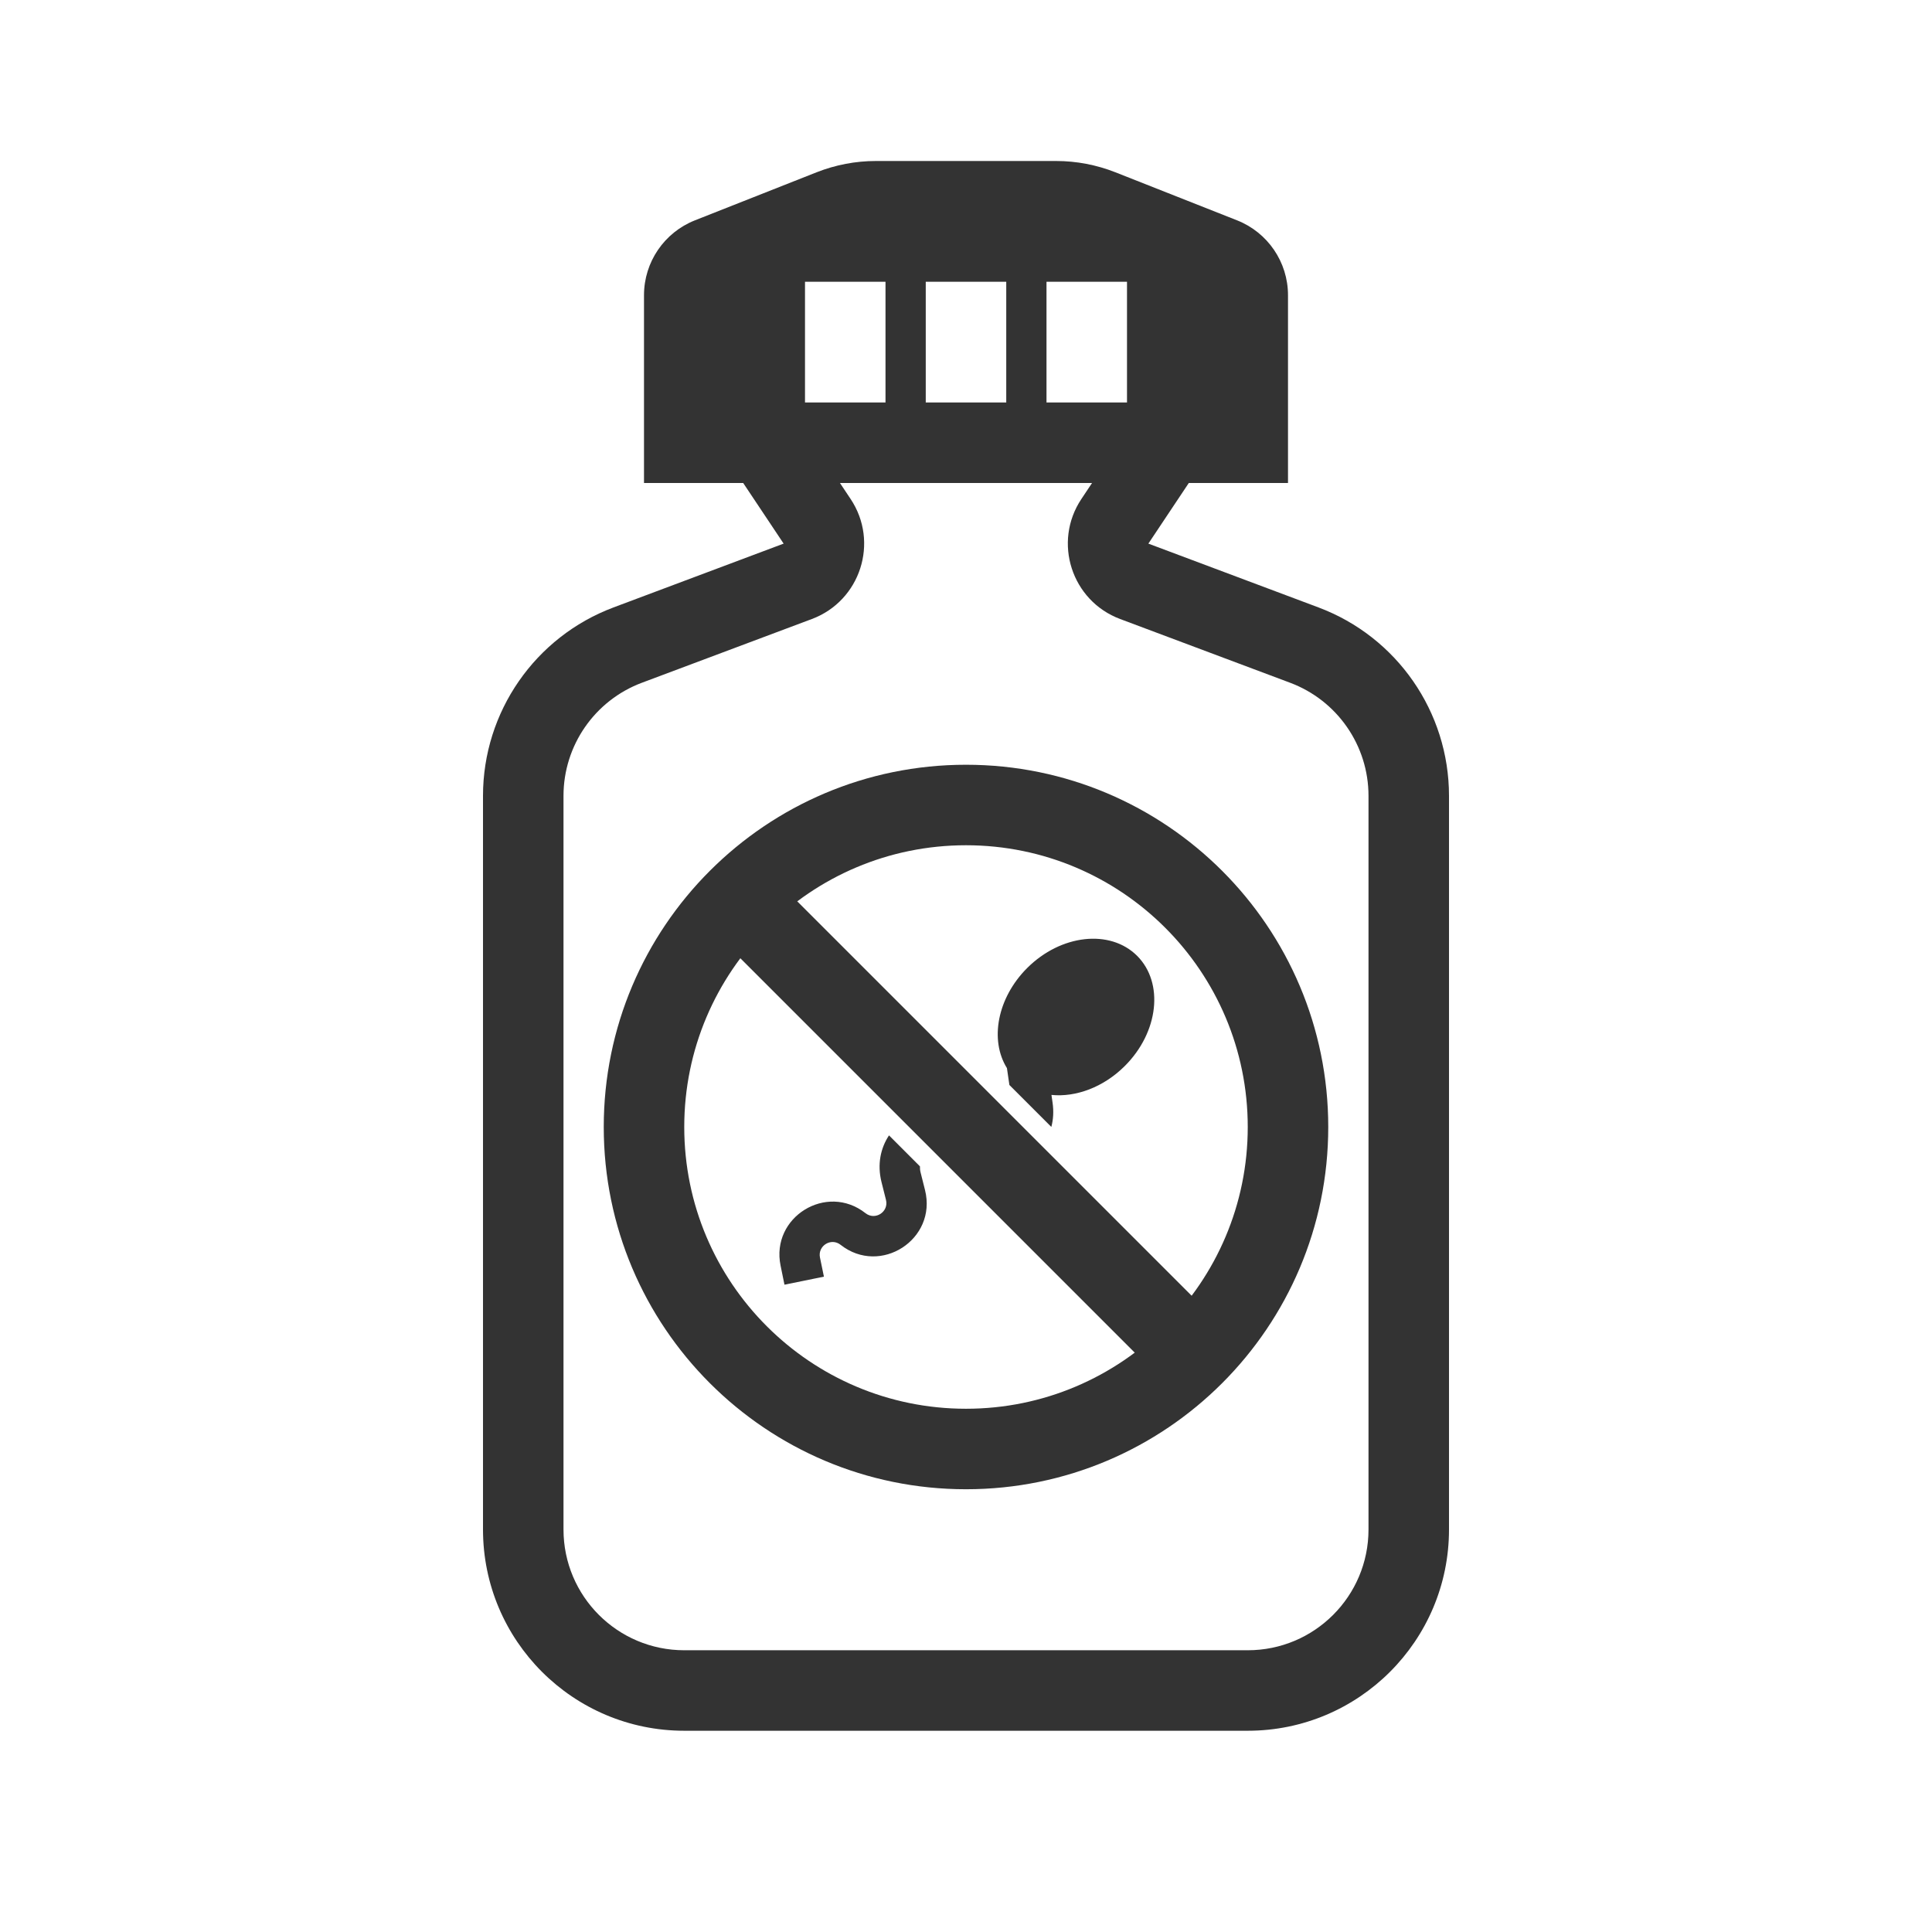
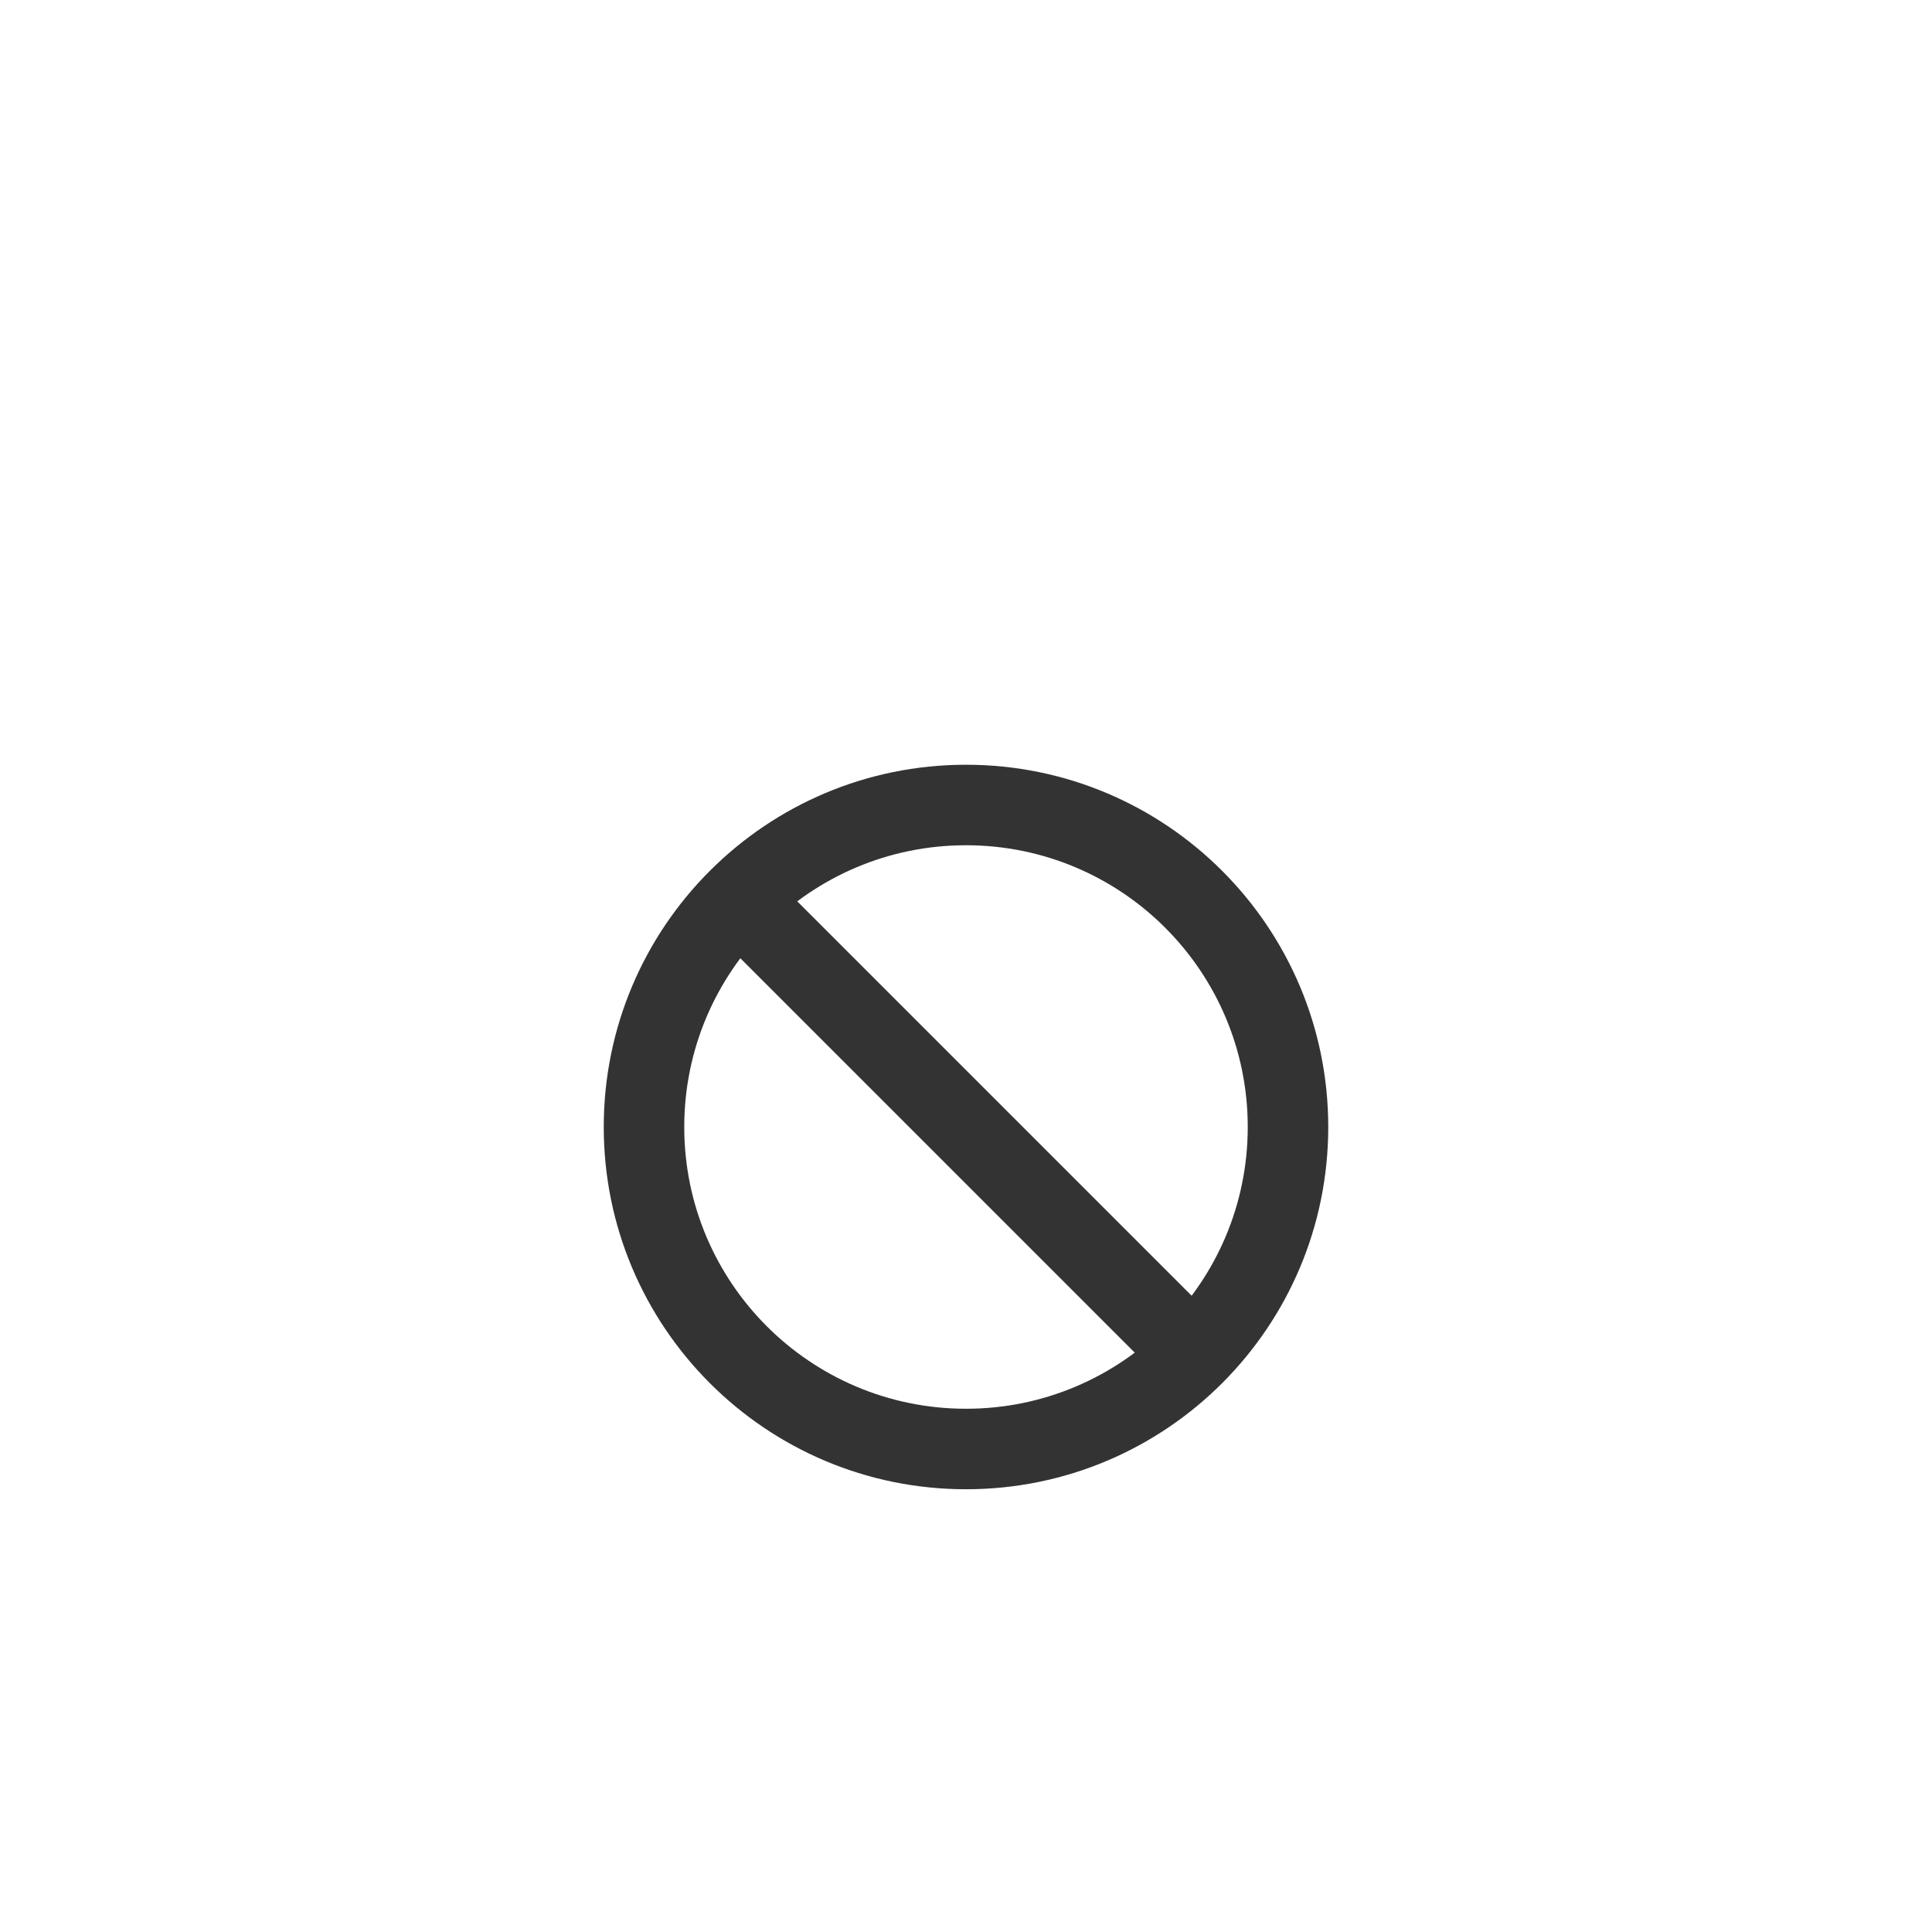
<svg xmlns="http://www.w3.org/2000/svg" width="800px" height="800px" viewBox="0 0 48 48" fill="none">
-   <path fill-rule="evenodd" clip-rule="evenodd" d="M18.445 10.168C18.905 9.862 19.526 9.986 19.832 10.445L21.133 12.397C21.848 13.469 21.377 14.927 20.171 15.379L15.947 16.963C14.776 17.402 14 18.522 14 19.772V38C14 39.657 15.343 41 17 41H31C32.657 41 34 39.657 34 38V19.772C34 18.522 33.224 17.402 32.053 16.963L27.829 15.379C26.623 14.927 26.152 13.469 26.867 12.397L28.168 10.445C28.474 9.986 29.095 9.862 29.555 10.168C30.014 10.474 30.138 11.095 29.832 11.555L28.531 13.506L32.756 15.091C34.707 15.822 36 17.688 36 19.772V38C36 40.761 33.761 43 31 43H17C14.239 43 12 40.761 12 38V19.772C12 17.688 13.293 15.822 15.244 15.091L19.469 13.506L18.168 11.555C17.862 11.095 17.986 10.474 18.445 10.168Z" fill="#333333" />
  <path fill-rule="evenodd" clip-rule="evenodd" d="M24 35C27.866 35 31 31.866 31 28C31 24.134 27.866 21 24 21C20.134 21 17 24.134 17 28C17 31.866 20.134 35 24 35ZM24 37C28.971 37 33 32.971 33 28C33 23.029 28.971 19 24 19C19.029 19 15 23.029 15 28C15 32.971 19.029 37 24 37Z" fill="#333333" />
  <path fill-rule="evenodd" clip-rule="evenodd" d="M28.293 33.707L18.293 23.707L19.707 22.293L29.707 32.293L28.293 33.707Z" fill="#333333" />
-   <path fill-rule="evenodd" clip-rule="evenodd" d="M17.266 5.474C16.502 5.776 16 6.513 16 7.334V12H32V7.334C32 6.513 31.498 5.776 30.734 5.474L27.708 4.279C27.24 4.095 26.742 4 26.239 4H21.761C21.258 4 20.76 4.095 20.292 4.279L17.266 5.474ZM20 7V10H22V7H20ZM23 10V7H25V10H23ZM26 7V10H28V7H26Z" fill="#333333" />
-   <path fill-rule="evenodd" clip-rule="evenodd" d="M26.12 27.998C26.169 27.814 26.182 27.612 26.151 27.397L26.123 27.203C26.727 27.264 27.415 27.015 27.948 26.482C28.787 25.643 28.922 24.419 28.252 23.748C27.581 23.078 26.357 23.213 25.518 24.052C24.775 24.796 24.584 25.841 25.017 26.537L25.078 26.956L26.12 27.998ZM22.087 28.208C21.879 28.523 21.79 28.926 21.901 29.369L22.012 29.811C22.086 30.108 21.743 30.33 21.503 30.141C20.536 29.38 19.146 30.238 19.393 31.443L19.49 31.918L20.47 31.718L20.372 31.243C20.312 30.95 20.65 30.742 20.884 30.927C21.873 31.705 23.287 30.79 22.982 29.568L22.871 29.126C22.858 29.075 22.854 29.025 22.856 28.978L22.087 28.208Z" fill="#333333" />
</svg>